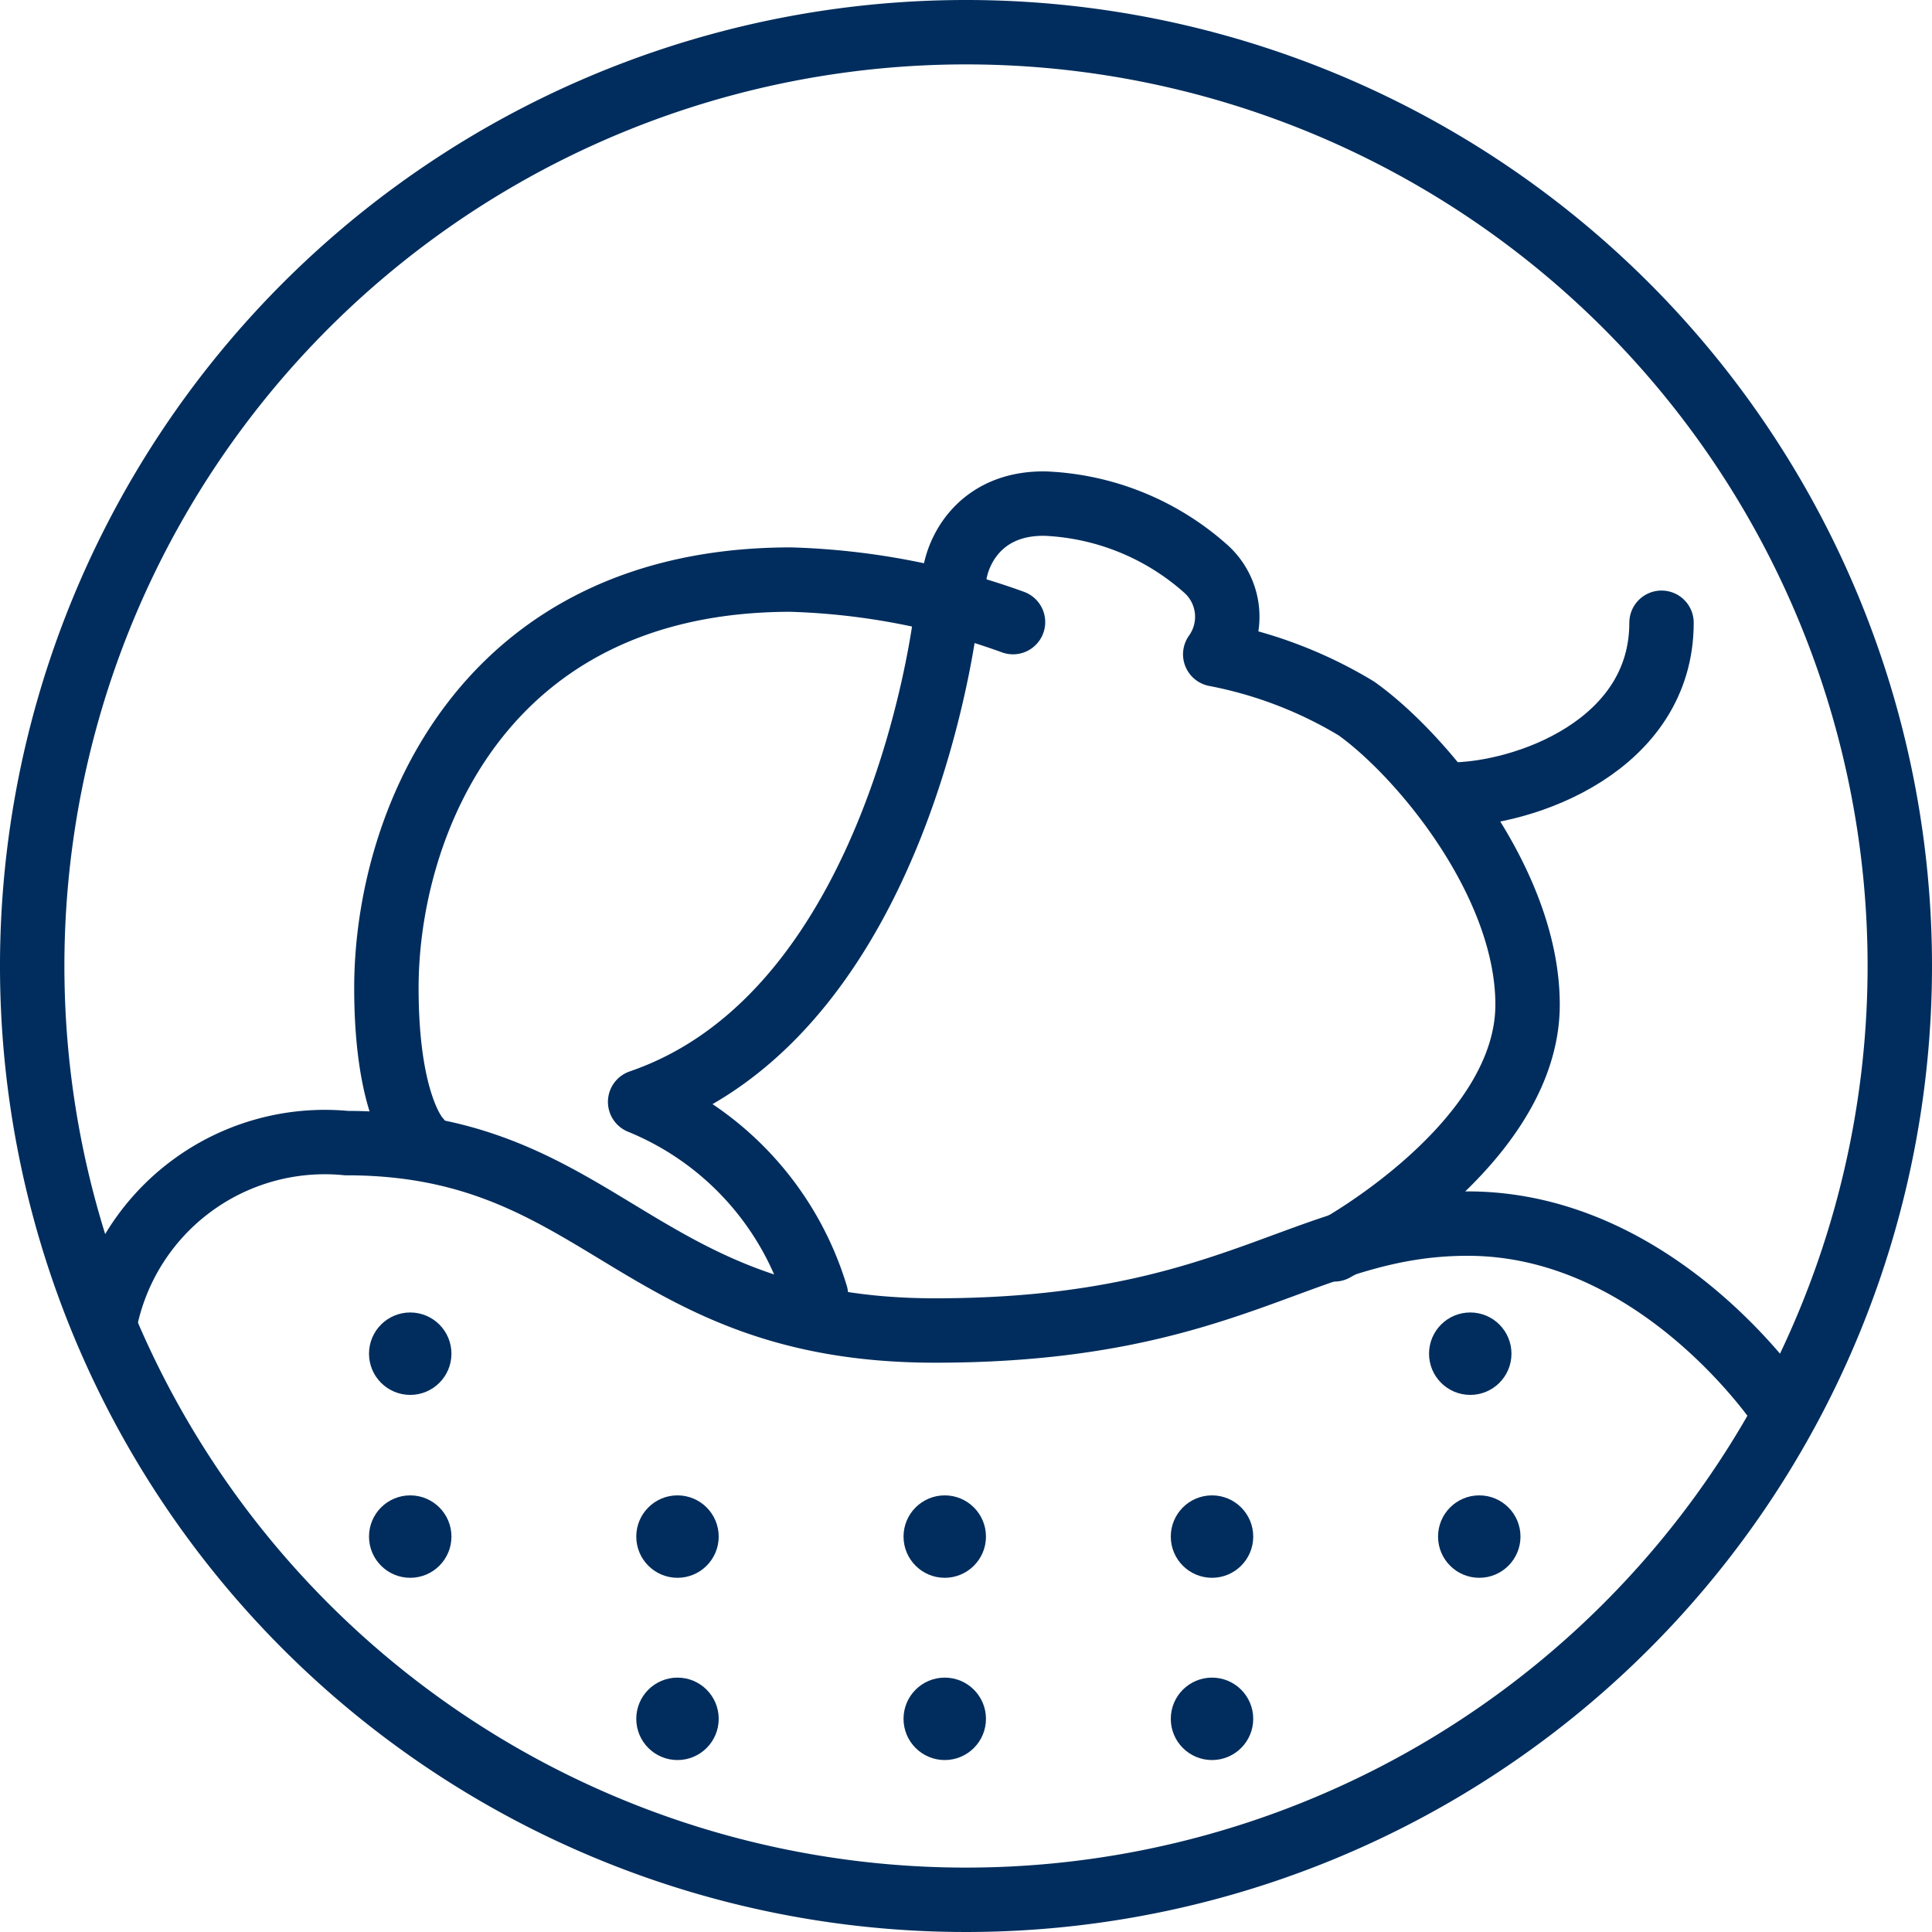
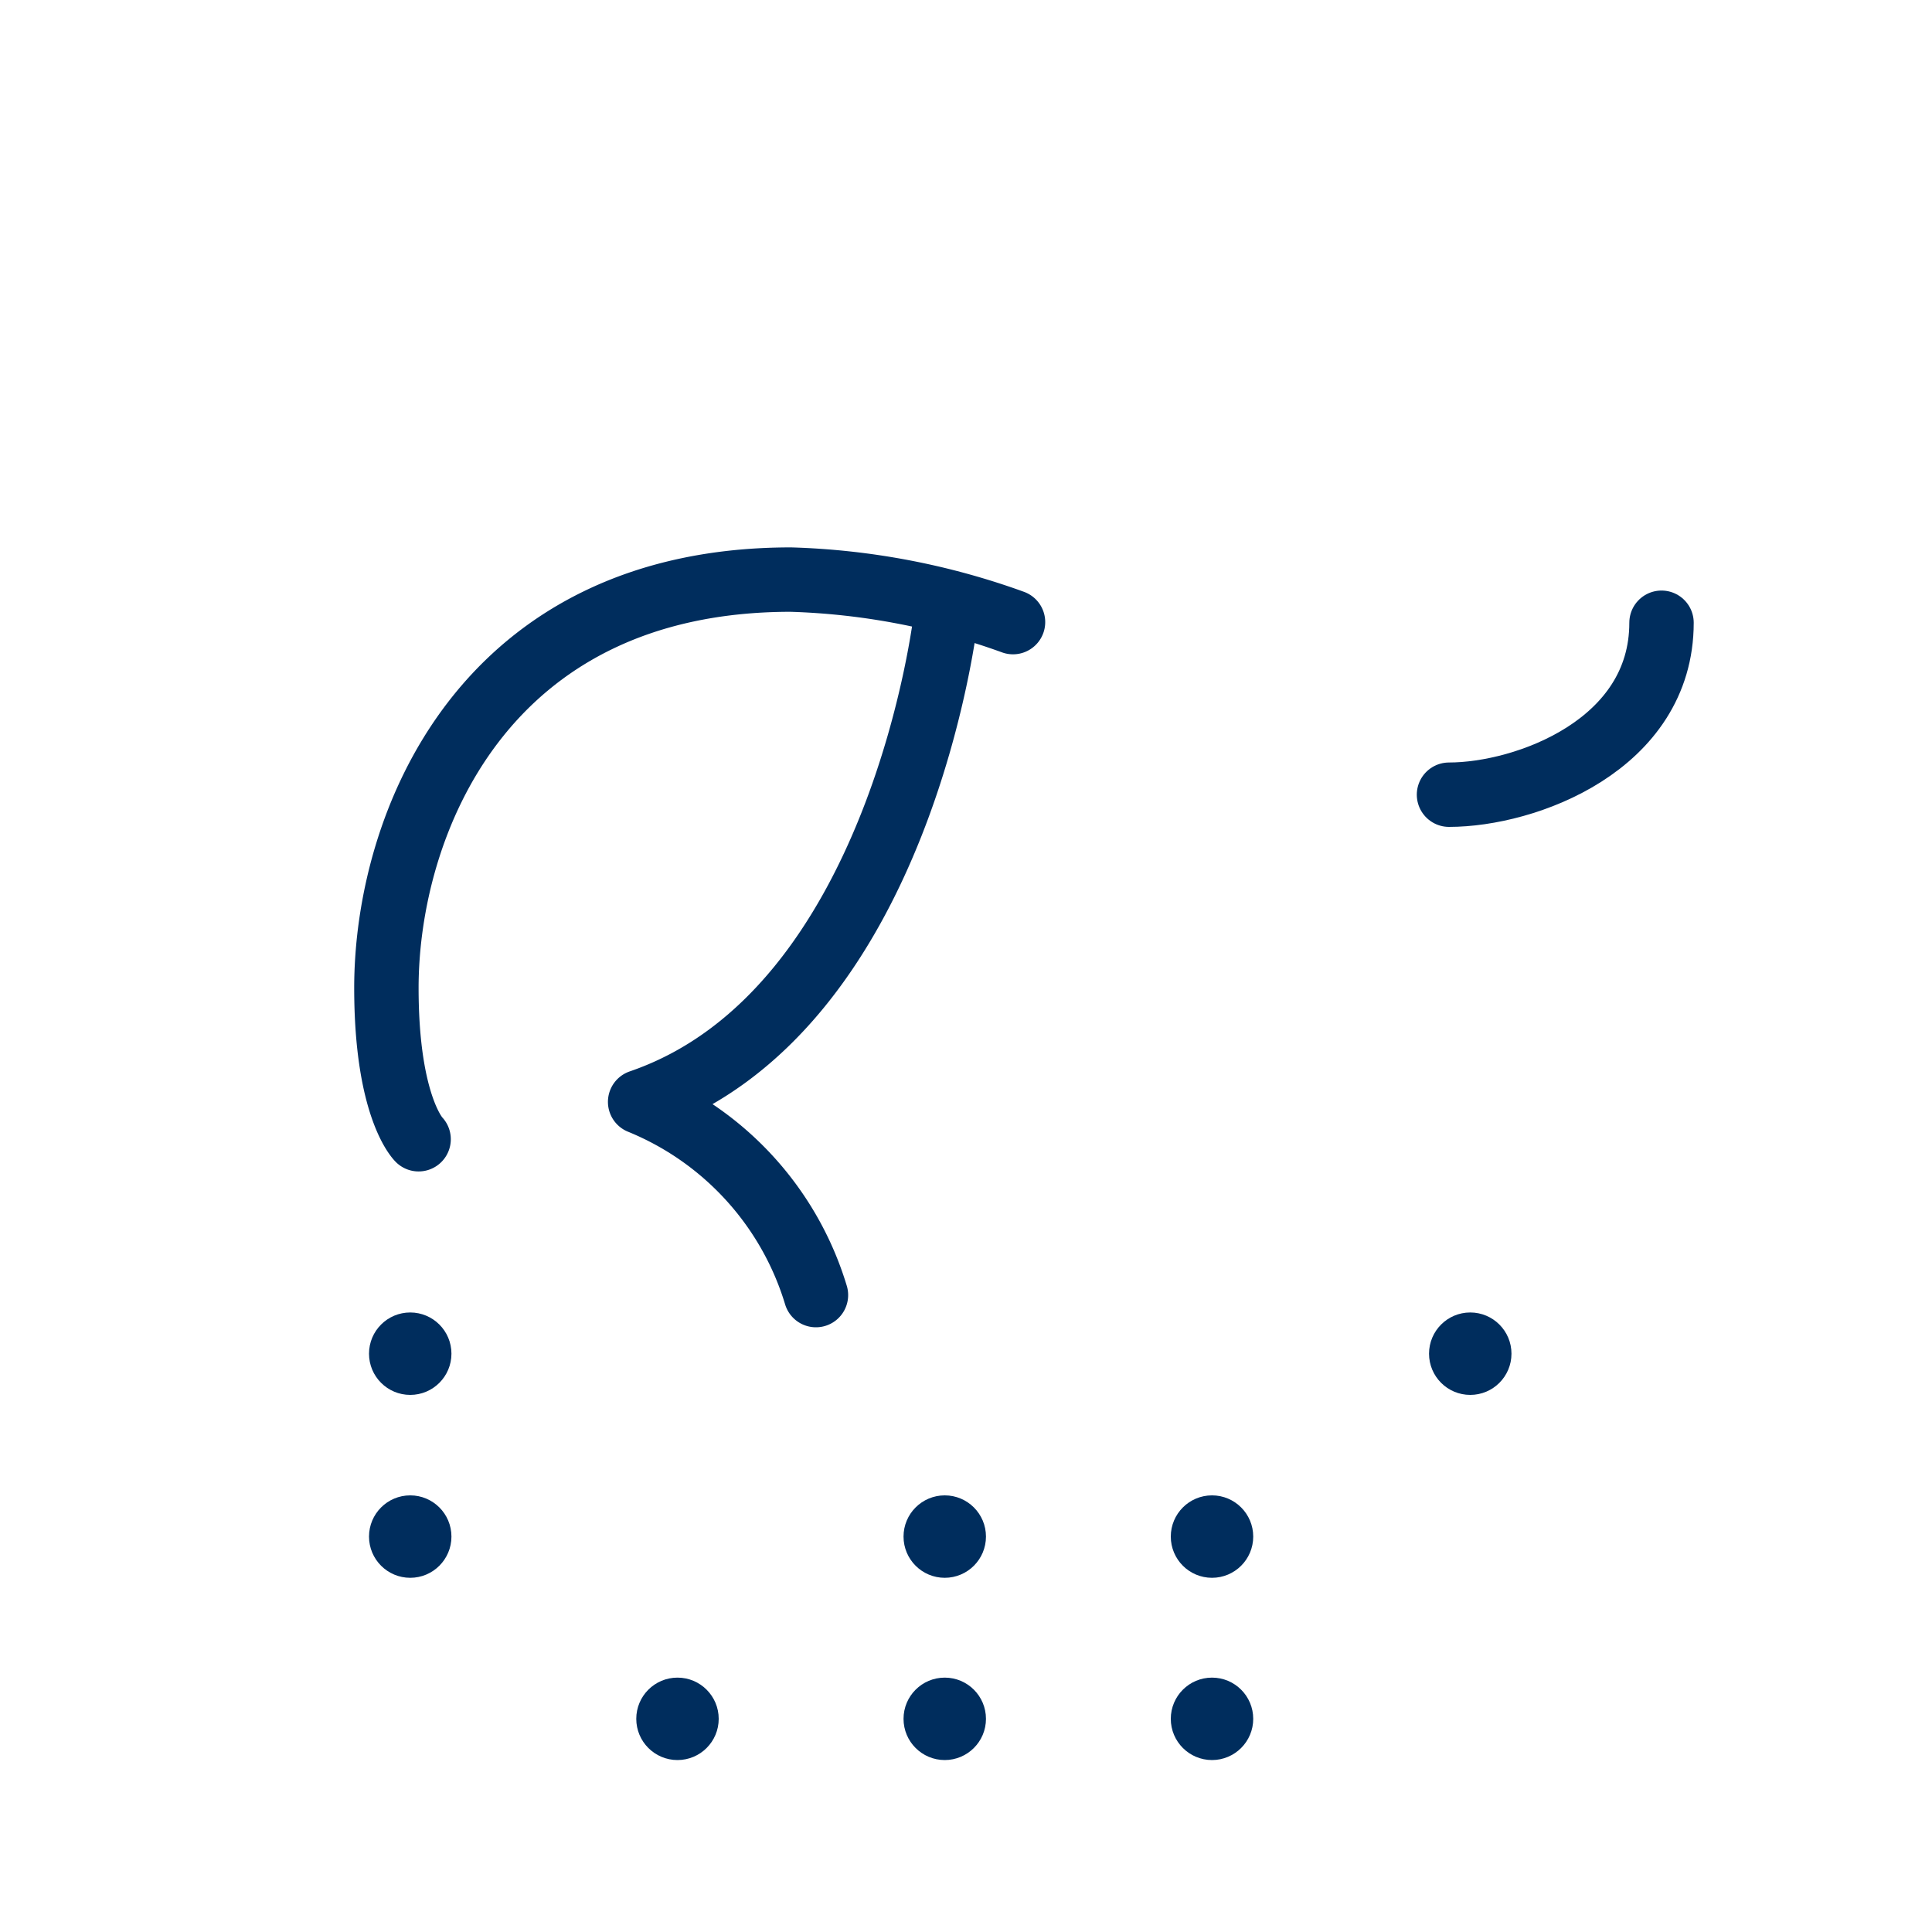
<svg xmlns="http://www.w3.org/2000/svg" id="Layer_1" data-name="Layer 1" viewBox="0 0 30 30">
  <defs>
    <style>.cls-1{fill:#002d5d;}.cls-2,.cls-3{fill:none;stroke:#002d5d;}.cls-2{stroke-miterlimit:10;}.cls-3{stroke-linecap:round;stroke-linejoin:round;}</style>
  </defs>
  <title>Pillow Icons Dubai Website</title>
-   <path class="cls-1" d="M15,1A14,14,0,1,1,1,15,14,14,0,0,1,15,1m0-1A15,15,0,1,0,30,15,15,15,0,0,0,15,0Z" />
-   <path class="cls-2" d="M1.61,20.65a3.48,3.48,0,0,1,3.77-2.9c4,0,4.49,2.91,9.14,2.91S20.23,19,22.79,19c3,0,4.9,2.9,4.9,2.9" />
-   <path class="cls-3" d="M14.88,9.32c-.21-.17,0-1.52,1.35-1.5a4,4,0,0,1,2.48,1,1,1,0,0,1,.16,1.34,6.66,6.66,0,0,1,2.19.84c1,.71,2.66,2.7,2.66,4.6,0,2.17-3,3.8-3,3.8" />
  <path class="cls-3" d="M6.5,17.69S6,17.2,6,15.34C6,12.82,7.48,9,12.28,9a11.07,11.07,0,0,1,3.45.66" />
  <path class="cls-3" d="M14.69,9.56S14,15.72,9.94,17.11a4.71,4.71,0,0,1,2.73,3" />
  <path class="cls-3" d="M22.5,12.34c1.19,0,3.3-.77,3.3-2.67" />
  <circle class="cls-1" cx="6.37" cy="23.86" r="0.64" />
  <circle class="cls-1" cx="6.37" cy="21.02" r="0.64" />
  <circle class="cls-1" cx="22.83" cy="21.02" r="0.64" />
-   <circle class="cls-1" cx="10.52" cy="23.86" r="0.64" />
  <circle class="cls-1" cx="14.67" cy="23.86" r="0.64" />
  <circle class="cls-1" cx="18.82" cy="23.86" r="0.64" />
  <circle class="cls-1" cx="10.52" cy="26.69" r="0.64" />
  <circle class="cls-1" cx="14.67" cy="26.69" r="0.64" />
  <circle class="cls-1" cx="18.82" cy="26.69" r="0.64" />
-   <circle class="cls-1" cx="22.97" cy="23.86" r="0.64" />
</svg>